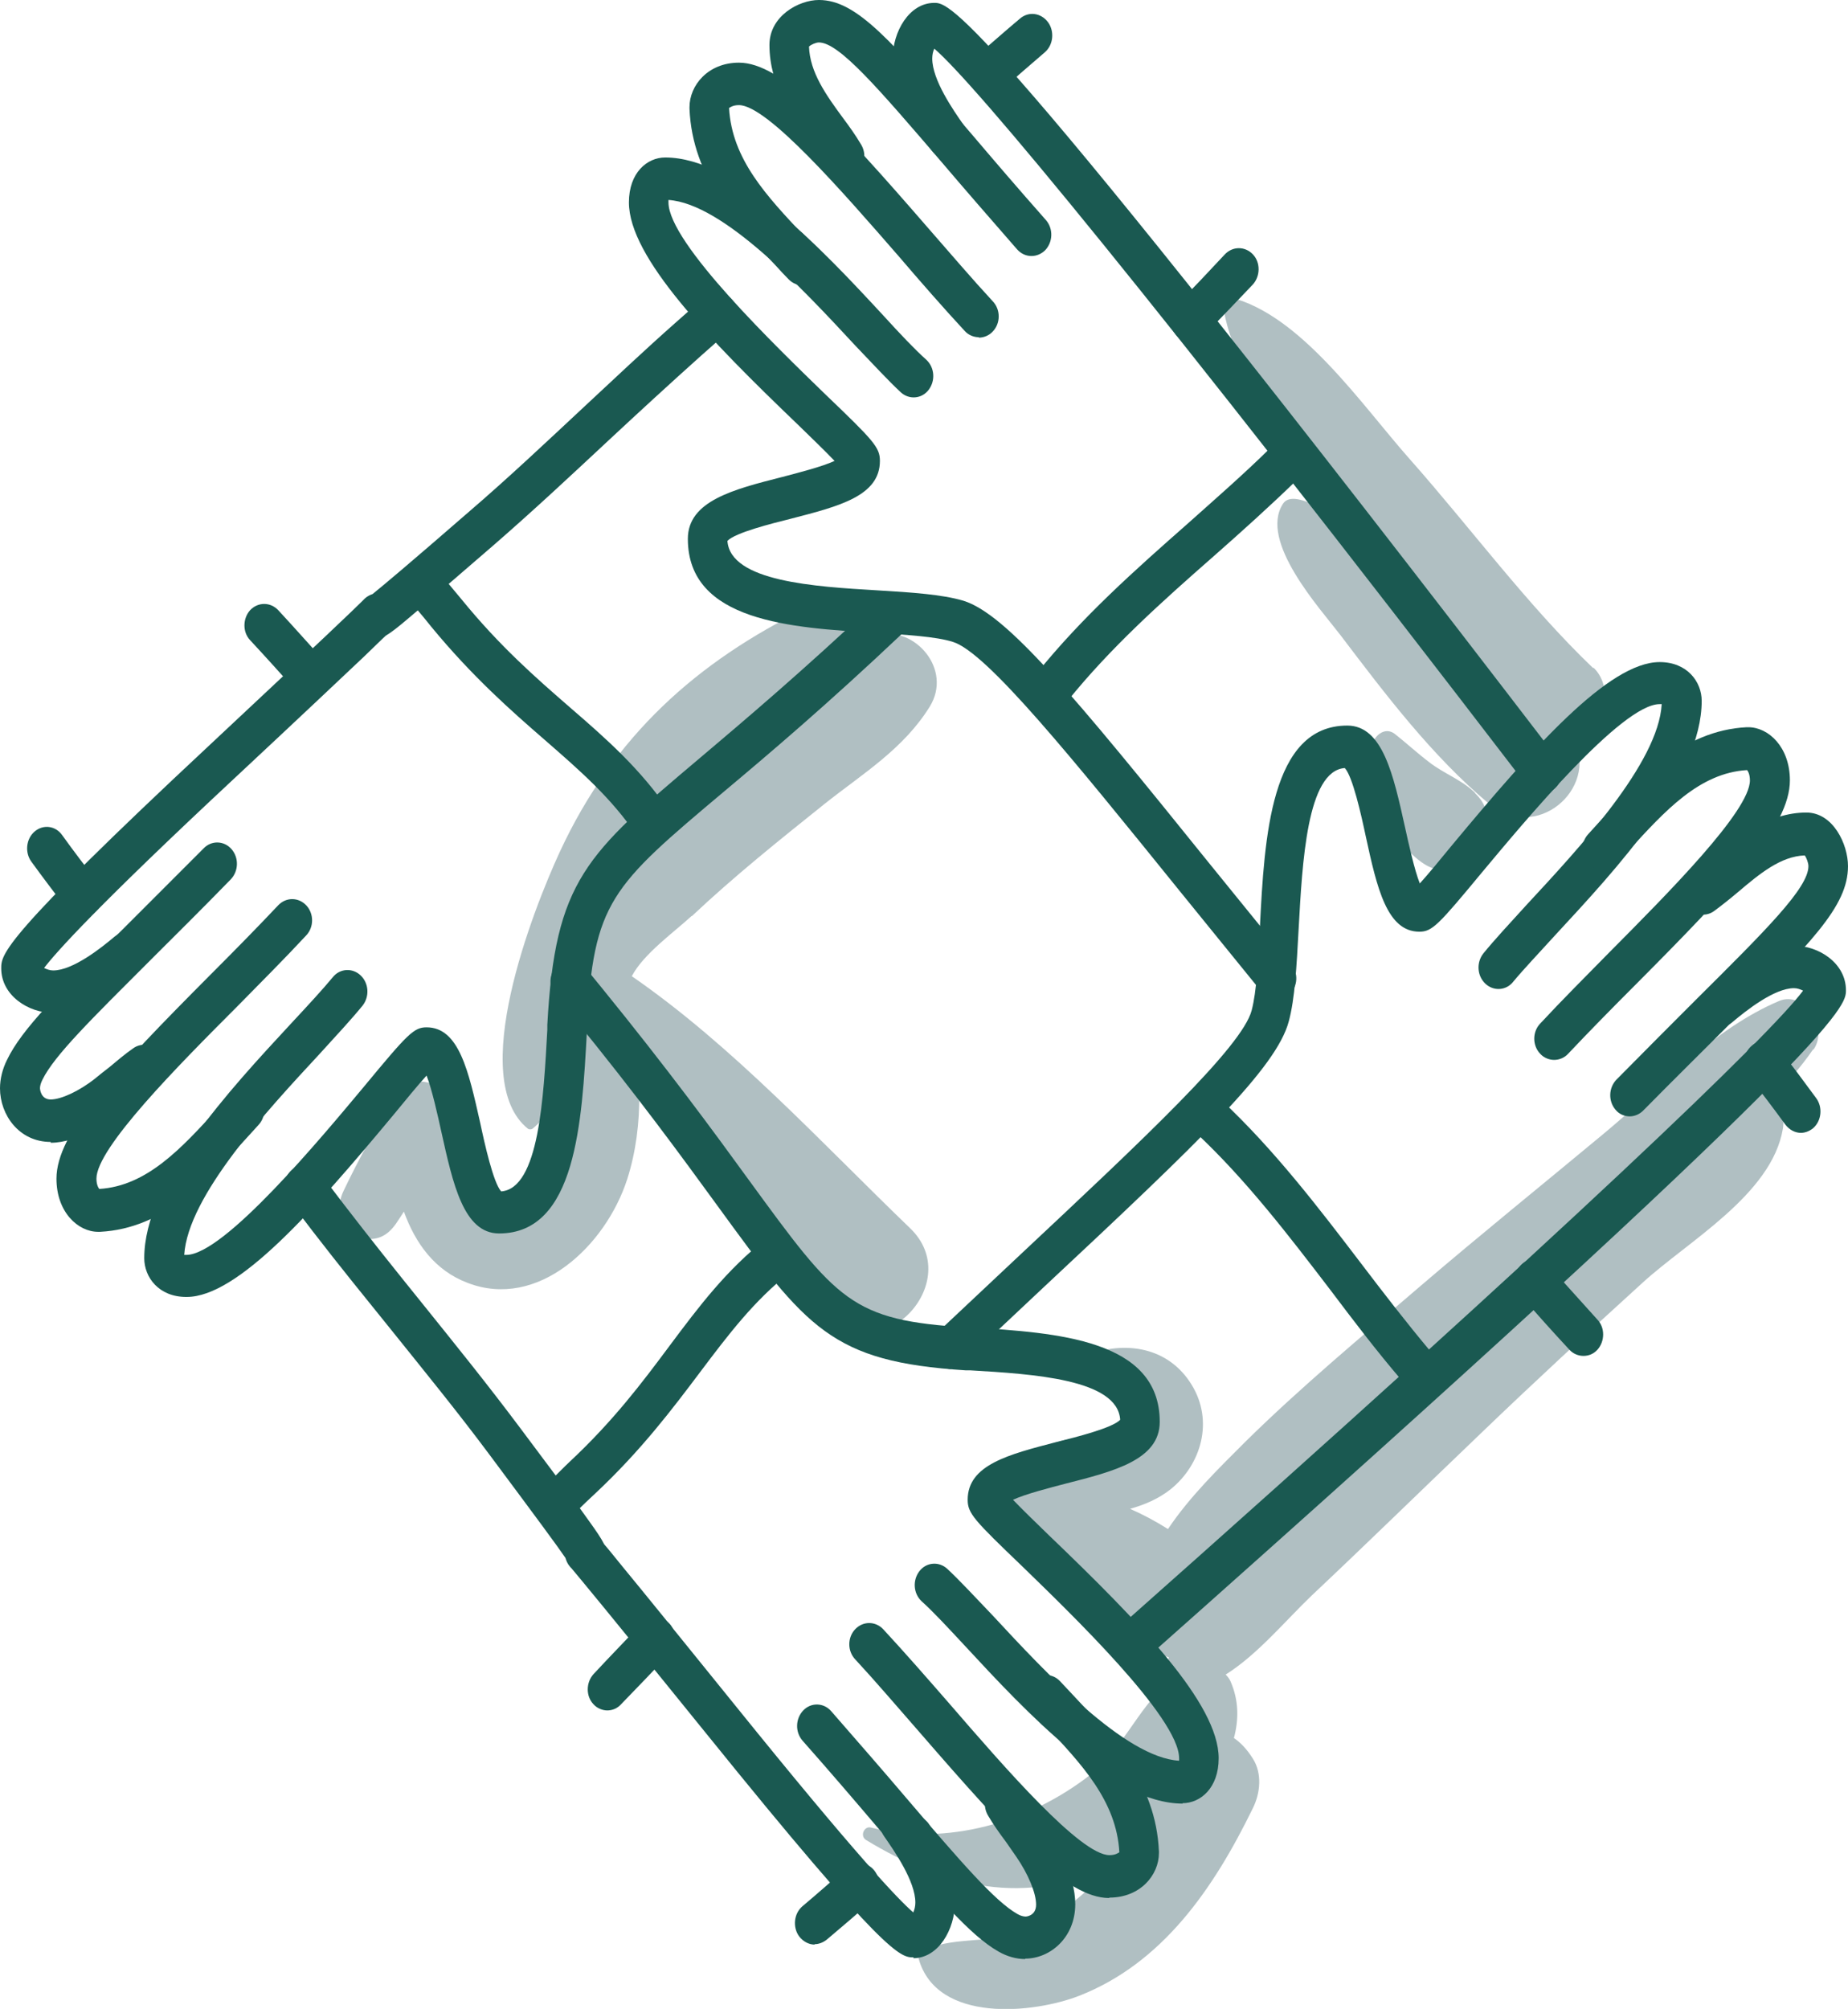
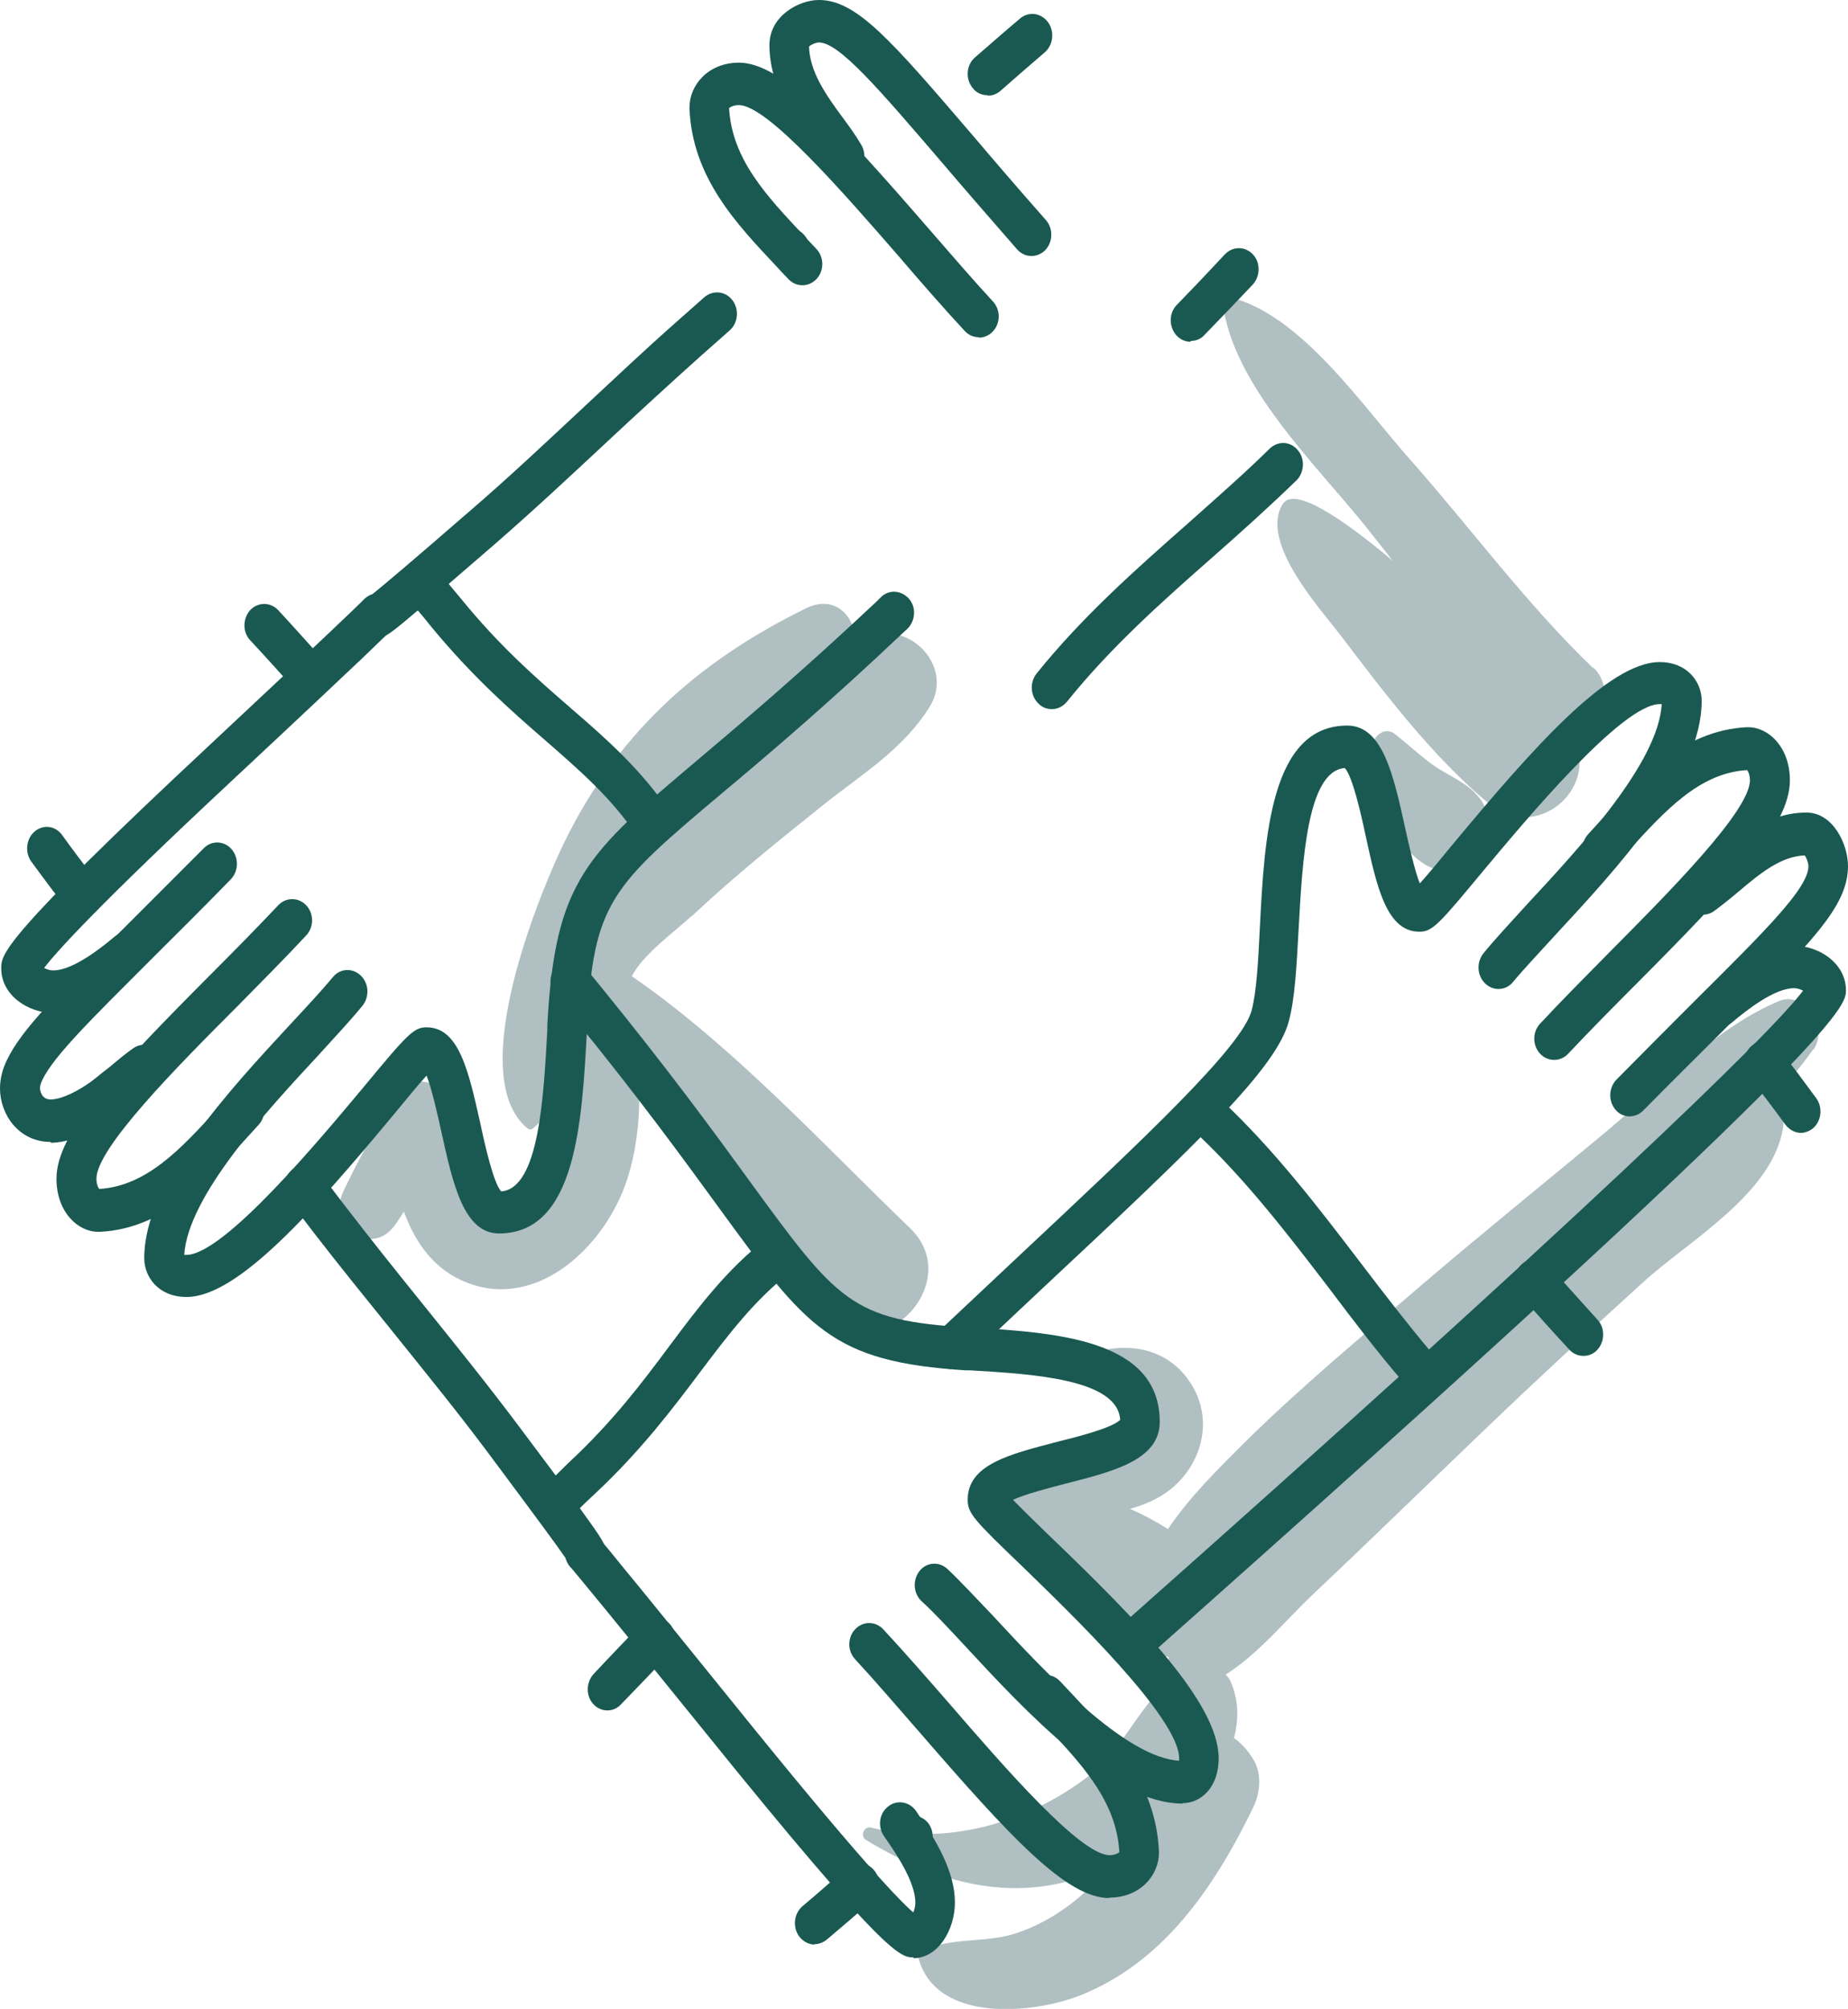
<svg xmlns="http://www.w3.org/2000/svg" id="Layer_2" viewBox="0 0 44.84 48.73">
  <defs>
    <style>.cls-1{fill:#b0bfc2;}.cls-2{fill:#1a5951;}</style>
  </defs>
  <g id="Layer_1-2">
    <path class="cls-1" d="M15.48,20.24c.81-1.25,1.8-2.22,2.99-3-.37.35-.72.71-1.05,1.03-.65.63-1.31,1.29-1.94,1.97M16.79,22.22c1.03-.97,2.13-1.85,3.23-2.73.92-.73,1.9-1.32,2.54-2.35.56-.91-.37-1.95-1.24-1.74-.2.05-.4.12-.59.2.07-.59-.44-1.2-1.16-.85-2.64,1.29-4.68,3.09-5.99,5.92-.65,1.41-2.26,5.51-.77,6.71.03.02.08.02.11,0,.38-.31.47-.63.53-1.03.1.9.05,1.95-.58,2.5-.57.5-1.31.36-1.56-.33-.16-.43-.2-.95-.24-1.4-.07-.85-1.1-1.25-1.55-.45-.41.73-.82,1.45-1.18,2.21-.12.24-.15.56,0,.8.02.04.15.32.27.34.06,0,.11.02.17.02.37.06.61-.05.83-.36.07-.1.13-.2.19-.29.28.77.75,1.43,1.55,1.73,1.69.65,3.34-.88,3.87-2.52.21-.66.3-1.37.29-2.07,1.31,1.99,3,3.77,4.6,5.38,1.32,1.32,3.31-.84,1.97-2.12-2.15-2.07-4.3-4.42-6.75-6.11.28-.54,1.04-1.08,1.45-1.46" />
    <path class="cls-1" d="M30.77,37.06c-.36.4-.8.81-1.21,1.26-.1-.2-.24-.39-.4-.57.82-.58,1.61-1.24,2.4-1.82.33-.24.66-.49.99-.75-.61.62-1.2,1.24-1.78,1.88M44.01,25.45c.37-.55-.25-1.42-.84-1.17-1.59.67-2.93,2.12-4.27,3.23-1.48,1.23-2.98,2.44-4.44,3.69-1.43,1.23-2.89,2.44-4.24,3.77-.66.66-1.35,1.33-1.88,2.12-.3-.19-.62-.36-.92-.49.35-.1.69-.24.99-.48.74-.6,1.04-1.65.51-2.52-.57-.94-1.63-1.08-2.55-.73-.13.05-.14.21-.04.3.37.29,1.56.87,1.15,1.47-.23.33-1.27.2-1.64.29-.77.19-1.56.66-1.61,1.6-.06,1.04.77,1.58,1.51,2.02.88.52,1.66,1.39,2.62,1.65-.05.17-.08.35-.09.53,0,.05,0,.09.02.13-.67.59-1.1,1.62-1.82,2.18-1.51,1.18-3.51,1.75-5.34,1.29-.16-.04-.27.2-.12.3,1.89,1.15,3.91,1.64,5.95.6-.62.75-1.37,1.35-2.29,1.66-.77.26-1.61.08-2.32.45-.05.03-.08.11-.06.17.44,1.58,2.8,1.33,3.9.9,2.01-.79,3.25-2.58,4.21-4.55.18-.36.23-.84,0-1.2-.15-.24-.31-.4-.46-.5.12-.45.12-.91-.08-1.37-.03-.07-.07-.12-.12-.17.78-.49,1.46-1.32,2.09-1.92,1.38-1.3,2.73-2.62,4.1-3.93,1.29-1.24,2.6-2.45,3.92-3.65,1.1-1.01,3.14-2.14,3.41-3.74.05-.31-.06-.6-.27-.75.37-.36.71-.75,1-1.17" />
    <path class="cls-1" d="M35.79,19.23c-.33-.32-.75-.46-1.11-.74-.29-.22-.56-.47-.84-.69-.25-.19-.54.07-.56.35-.07.96.49,2.31,1.28,2.81.97.62,2.12-.88,1.23-1.72" />
    <path class="cls-1" d="M38.66,16.21c-1.6-1.53-2.98-3.41-4.46-5.08-1.17-1.32-2.64-3.5-4.36-3.92-.08-.02-.19.04-.17.14.23,1.98,2.28,3.94,3.45,5.4.22.28.45.56.67.85-1.26-1.06-2.39-1.8-2.66-1.38-.59.91.9,2.54,1.39,3.18,1.1,1.45,2.22,2.93,3.6,4.09,1.14.96,2.66-.33,2.08-1.55.65-.18,1.03-1.2.46-1.75" />
    <path class="cls-2" d="M14.74,41.49c-.12,0-.25-.05-.34-.15-.19-.2-.18-.53,0-.73.39-.42.79-.83,1.17-1.23.19-.2.49-.19.68.01.18.21.18.53-.01.73-.38.4-.77.81-1.17,1.22-.09.1-.21.15-.34.15" />
    <path class="cls-2" d="M23.08,33.21c-.13,0-.27-.06-.36-.17-.17-.22-.15-.54.04-.73.7-.66,1.36-1.28,1.99-1.87,3.01-2.82,5.39-5.05,5.62-5.93.12-.45.16-1.21.2-2.02.11-2.18.26-4.89,2.12-4.89.86,0,1.12,1.2,1.4,2.46.09.41.23,1.04.36,1.37.21-.23.52-.61.8-.95,1.94-2.33,3.78-4.42,5.02-4.42.67,0,1.02.48,1.02.94,0,1.86-2.06,4.07-3.56,5.69-.41.45-.77.83-1.01,1.12-.17.22-.48.24-.68.05-.2-.19-.22-.51-.05-.73.26-.32.63-.72,1.05-1.18,1.28-1.38,3.2-3.44,3.28-4.87-.02,0-.03,0-.05,0-.92,0-3.29,2.86-4.31,4.08-1.06,1.28-1.21,1.44-1.52,1.44-.79,0-1.03-1.07-1.3-2.31-.11-.52-.32-1.46-.51-1.66-.92.07-1.03,2.29-1.12,3.91-.05.91-.09,1.69-.24,2.24-.3,1.12-2.13,2.88-5.92,6.42-.62.58-1.29,1.21-1.98,1.86-.09.09-.2.13-.32.13" />
    <path class="cls-2" d="M37.71,25.71c-.12,0-.25-.05-.34-.15-.19-.2-.19-.53,0-.73.51-.55,1.11-1.15,1.68-1.73,1.44-1.45,3.41-3.43,3.41-4.17,0-.15-.05-.23-.07-.25-1.16.07-1.99.99-2.87,1.95-.1.11-.2.22-.3.33-.19.2-.49.2-.68,0-.19-.2-.19-.53,0-.73.1-.11.2-.22.3-.33.93-1.02,1.99-2.18,3.54-2.26,0,0,.03,0,.04,0,.49,0,1.01.48,1.01,1.29,0,1.11-1.4,2.6-3.72,4.93-.6.6-1.16,1.17-1.66,1.7-.09.1-.22.15-.34.15" />
    <path class="cls-2" d="M39.55,27.08c-.13,0-.26-.05-.35-.16-.18-.21-.17-.53.02-.73.73-.74,1.38-1.39,1.93-1.94,1.7-1.69,2.73-2.71,2.73-3.24,0-.08-.05-.21-.09-.26-.58.02-1.09.44-1.62.89-.19.16-.39.32-.58.46-.22.16-.52.09-.67-.14-.15-.24-.09-.56.13-.72.17-.12.34-.27.53-.42.62-.52,1.33-1.11,2.25-1.11.65,0,1.01.77,1.01,1.3,0,.98-.89,1.86-3.04,4-.55.55-1.2,1.19-1.93,1.93-.09.09-.21.14-.33.14" />
    <path class="cls-2" d="M27.41,40.43c-.14,0-.28-.06-.37-.19-.17-.22-.14-.55.07-.73,11.18-9.91,15.87-14.44,16.64-15.48-.06-.03-.14-.06-.22-.06-.48,0-1.17.55-1.49.82-.02.02-.05.04-.07.05-.24.13-.53.03-.65-.23-.11-.24-.04-.52.16-.66.65-.52,1.35-1.01,2.05-1.01.61,0,1.26.43,1.26,1.08,0,.4,0,1.15-17.06,16.28-.09.08-.2.12-.3.12" />
    <path class="cls-2" d="M43.7,27.48c-.14,0-.28-.07-.38-.2-.29-.4-.59-.79-.89-1.18-.17-.22-.14-.55.07-.73.2-.18.51-.15.67.07.3.39.6.79.9,1.2.16.22.13.55-.08.73-.09.07-.19.11-.3.11" />
    <path class="cls-2" d="M22.1,45.11c-.14,0-.28-.06-.37-.19-.17-.22-.14-.55.07-.73l.04-.03c.2-.18.51-.15.68.06.17.22.14.54-.06.73l-.05.04c-.09.08-.2.12-.3.12" />
    <path class="cls-2" d="M19.77,47.17c-.14,0-.28-.07-.38-.2-.16-.22-.13-.55.08-.73.37-.31.72-.62,1.07-.93.2-.18.51-.15.68.07.17.22.14.55-.07.73-.36.32-.72.63-1.09.94-.09.07-.19.11-.3.11" />
    <path class="cls-2" d="M34.36,33.64c-.13,0-.26-.06-.36-.17-.6-.7-1.17-1.45-1.72-2.18-1.01-1.32-2.05-2.68-3.27-3.82-.2-.19-.22-.51-.05-.73s.48-.24.68-.05c1.28,1.2,2.35,2.6,3.38,3.95.54.71,1.11,1.45,1.69,2.14.18.21.16.54-.03.73-.09.09-.21.13-.32.13" />
    <path class="cls-2" d="M28.89,8.29c-.13,0-.25-.05-.35-.16-.18-.21-.18-.53.01-.73.39-.4.78-.81,1.17-1.23.19-.2.49-.2.68,0,.19.2.18.53,0,.73-.4.42-.79.83-1.18,1.23-.09.1-.21.14-.33.14" />
    <path class="cls-2" d="M4.52,31.46c-.67,0-1.02-.48-1.02-.94,0-1.86,2.06-4.07,3.56-5.69.41-.44.77-.83,1.01-1.12.17-.22.48-.24.68-.05.2.19.22.51.05.73-.26.32-.63.72-1.05,1.18-1.28,1.38-3.19,3.44-3.28,4.87.01,0,.03,0,.05,0,.92,0,3.29-2.86,4.31-4.08,1.06-1.28,1.21-1.44,1.52-1.44.79,0,1.02,1.07,1.3,2.31.11.52.32,1.46.51,1.67.92-.07,1.03-2.29,1.12-3.92v-.12c.19-3.51.94-4.14,3.71-6.48,1.1-.93,2.46-2.08,4.28-3.79l.11-.11c.2-.19.5-.16.68.05.18.21.15.54-.05.73l-.11.1c-1.84,1.74-3.27,2.95-4.32,3.83-2.76,2.32-3.18,2.68-3.34,5.72v.12c-.12,2.18-.26,4.89-2.13,4.89-.86,0-1.12-1.2-1.4-2.46-.09-.41-.23-1.04-.36-1.37-.21.23-.52.61-.8.95-1.94,2.33-3.78,4.42-5.02,4.42" />
    <path class="cls-2" d="M2.38,29.88c-.49,0-1.01-.48-1.01-1.29,0-1.11,1.4-2.6,3.72-4.93.6-.6,1.16-1.17,1.66-1.7.19-.2.49-.2.68,0,.19.2.19.53,0,.73-.51.55-1.11,1.15-1.68,1.73-1.44,1.44-3.41,3.43-3.41,4.17,0,.15.05.23.07.25,1.15-.07,1.99-.98,2.87-1.95.1-.11.2-.22.31-.33.19-.2.49-.2.68,0,.19.2.19.53,0,.73-.1.11-.2.22-.3.33-.93,1.02-1.99,2.18-3.54,2.26,0,0-.03,0-.04,0" />
    <path class="cls-2" d="M1.23,27.7c-.77,0-1.23-.66-1.23-1.3,0-.23.06-.47.17-.69.36-.75,1.24-1.62,2.84-3.2.55-.55,1.19-1.19,1.93-1.93.19-.2.5-.19.68.02.18.21.17.53-.02.73-.73.75-1.38,1.39-1.93,1.94-1.46,1.46-2.35,2.33-2.64,2.92-.04.08-.06.15-.06.21,0,0,.01.27.26.27s.69-.2,1.08-.51c.11-.09.22-.18.34-.27.19-.16.38-.32.58-.46.22-.16.52-.09.66.14.15.24.09.56-.13.72-.17.12-.34.27-.53.42-.12.1-.23.2-.35.29-.27.21-.98.72-1.65.72" />
    <path class="cls-2" d="M23.96,2.31c-.14,0-.28-.06-.37-.19-.17-.22-.14-.55.07-.73.36-.31.72-.63,1.09-.94.21-.18.51-.14.68.09.16.22.13.55-.08.73-.36.31-.72.62-1.07.93-.09.08-.2.12-.3.12" />
    <path class="cls-2" d="M19.15,6.57c-.14,0-.27-.06-.37-.19-.16-.21-.14-.52.04-.7,0,0,.02-.01.02-.02.21-.19.52-.16.69.06.17.22.15.54-.06.72,0,0-.02.02-.02.02-.09.08-.2.12-.3.12" />
    <path class="cls-2" d="M1.29,24.57c-.61,0-1.26-.43-1.26-1.08,0-.34,0-.7,5.07-5.43,2.77-2.59,3.51-3.3,3.68-3.47.02-.02.05-.05.08-.08.06-.05.12-.08.18-.1.26-.21.87-.72,2.32-1.98.99-.85,1.91-1.72,2.8-2.55.72-.67,1.47-1.38,2.24-2.06l.69-.61c.21-.18.51-.15.68.07.17.22.14.55-.06.73l-.69.61c-.76.68-1.51,1.37-2.23,2.04-.9.84-1.83,1.71-2.82,2.57-.97.84-1.68,1.45-2.11,1.81-.19.16-.35.29-.5.38-.1.09-.26.25-.52.5-.53.5-1.47,1.39-3.11,2.92-3.38,3.15-4.37,4.26-4.66,4.64.06.03.14.06.22.06.48,0,1.17-.55,1.49-.82.21-.17.51-.13.67.09.16.22.13.54-.07.71-.68.55-1.39,1.05-2.1,1.05" />
    <path class="cls-2" d="M13.85,37.98h0,0ZM22.17,47.48c-.32,0-.65,0-5.05-5.45-2.41-2.98-3.07-3.77-3.23-3.96-.02-.03-.05-.05-.07-.08-.05-.06-.08-.13-.1-.2-.19-.28-.67-.93-1.84-2.5-.79-1.06-1.6-2.05-2.37-3.01-.63-.78-1.28-1.58-1.92-2.41l-.58-.76c-.17-.22-.14-.55.07-.73s.51-.15.68.07l.58.76c.63.82,1.27,1.62,1.9,2.4.78.97,1.59,1.97,2.39,3.04.78,1.04,1.35,1.8,1.68,2.27.15.21.27.38.35.54.09.1.23.28.46.56.47.57,1.29,1.58,2.72,3.35,2.93,3.63,3.96,4.71,4.32,5.02.03-.07.05-.15.05-.24,0-.52-.51-1.25-.76-1.61-.16-.23-.12-.55.1-.72.21-.17.51-.12.67.1.49.71.95,1.47.95,2.23,0,.65-.4,1.35-1.01,1.35" />
    <path class="cls-2" d="M15.85,20.49c-.15,0-.29-.07-.39-.21-.63-.93-1.38-1.58-2.24-2.33-.83-.72-1.76-1.54-2.75-2.74-.12-.15-.25-.31-.38-.46-.18-.21-.16-.54.03-.73.2-.19.5-.18.68.04.13.16.27.32.4.48.93,1.14,1.79,1.89,2.63,2.62.88.76,1.71,1.49,2.41,2.52.16.23.11.55-.1.72-.09.07-.19.1-.28.1" />
    <path class="cls-2" d="M38.42,32.89c-.12,0-.25-.05-.34-.15-.41-.44-.8-.88-1.19-1.32-.18-.21-.18-.53.01-.73.19-.2.49-.19.68.01.39.43.78.87,1.18,1.31.19.2.18.53,0,.73-.09.1-.21.15-.34.15" />
-     <path class="cls-2" d="M30.98,24.24c-.13,0-.27-.06-.36-.17-.71-.87-1.37-1.69-1.99-2.45-2.62-3.24-4.69-5.8-5.51-6.05-.41-.13-1.12-.17-1.88-.22-2.03-.12-4.55-.27-4.55-2.28,0-.92,1.11-1.2,2.29-1.5.38-.1.97-.25,1.27-.39-.21-.22-.56-.56-.88-.87-2.17-2.08-4.11-4.07-4.11-5.4,0-.72.44-1.09.88-1.09,1.72,0,3.79,2.21,5.29,3.83.41.45.77.83,1.05,1.08.2.19.22.51.05.73s-.48.24-.68.05c-.3-.28-.67-.68-1.1-1.13-1.28-1.38-3.2-3.44-4.53-3.53,0,.02,0,.04,0,.06,0,.99,2.66,3.54,3.79,4.64,1.19,1.14,1.34,1.3,1.34,1.63,0,.85-.99,1.1-2.15,1.4-.48.12-1.36.34-1.55.54.07.99,2.13,1.11,3.64,1.2.84.05,1.57.1,2.08.25,1.05.32,2.68,2.29,5.97,6.37.62.76,1.28,1.58,1.99,2.45.18.21.16.54-.04.73-.09.09-.2.13-.32.13" />
    <path class="cls-2" d="M23.75,8.18c-.12,0-.25-.05-.34-.15-.51-.55-1.07-1.19-1.6-1.81-1.35-1.55-3.19-3.67-3.88-3.67-.14,0-.21.05-.24.07.07,1.25.92,2.14,1.81,3.09.1.11.21.22.31.33.19.2.19.53,0,.73-.19.2-.49.2-.68,0-.1-.1-.2-.21-.3-.32-.95-1.01-2.03-2.14-2.1-3.81v-.04c0-.53.45-1.08,1.2-1.08,1.03,0,2.42,1.51,4.58,4,.56.64,1.08,1.25,1.58,1.79.19.2.19.53,0,.73-.09.1-.22.15-.34.15" />
    <path class="cls-2" d="M25.03,6.21c-.13,0-.25-.05-.35-.16-.69-.79-1.29-1.48-1.8-2.08-1.57-1.83-2.52-2.94-3.01-2.94-.07,0-.19.05-.24.1.02.62.41,1.17.83,1.74.15.2.3.41.43.63.15.24.09.56-.13.72-.22.16-.52.1-.67-.14-.11-.18-.25-.37-.39-.57-.48-.67-1.03-1.43-1.03-2.42,0-.7.71-1.09,1.2-1.09.91,0,1.74.96,3.72,3.27.51.6,1.1,1.29,1.79,2.07.18.21.17.53-.02.73-.09.09-.21.14-.33.14" />
-     <path class="cls-2" d="M37.42,19.25c-.14,0-.28-.06-.37-.19C27.84,7.05,23.64,2.01,22.67,1.18c-.03.06-.05.15-.05.24,0,.52.51,1.25.76,1.61.16.23.12.55-.1.72-.21.17-.51.13-.67-.1-.49-.71-.95-1.47-.95-2.23,0-.65.4-1.35,1.01-1.35.37,0,1.07,0,15.12,18.33.17.22.14.55-.07.73-.09.08-.2.12-.3.12" />
    <path class="cls-2" d="M25.51,17.2c-.11,0-.22-.04-.31-.13-.2-.19-.22-.51-.05-.73,1.11-1.38,2.41-2.53,3.67-3.64.66-.59,1.35-1.19,1.99-1.82.2-.19.5-.18.68.04.18.21.16.54-.03.73-.66.64-1.35,1.26-2.02,1.85-1.23,1.08-2.49,2.2-3.55,3.52-.1.12-.23.18-.36.18" />
    <path class="cls-2" d="M7.56,16.95c-.13,0-.25-.05-.35-.16-.37-.42-.75-.84-1.14-1.26-.19-.2-.18-.53,0-.73.19-.2.49-.2.68,0,.39.42.77.85,1.15,1.27.18.21.18.53-.01.73-.09.1-.21.14-.33.14" />
    <path class="cls-2" d="M28.7,43.75c-1.73,0-3.79-2.21-5.29-3.83-.41-.44-.77-.83-1.05-1.08-.2-.19-.22-.51-.05-.73.17-.22.48-.24.68-.05.3.28.67.68,1.1,1.13,1.28,1.38,3.2,3.44,4.52,3.52,0-.01,0-.04,0-.06,0-.99-2.66-3.54-3.79-4.64-1.19-1.14-1.34-1.3-1.34-1.63,0-.85,1-1.1,2.15-1.4.48-.12,1.36-.34,1.55-.54-.06-.99-2.13-1.11-3.64-1.2h-.11c-3.26-.21-3.85-1.01-6.02-3.99-.86-1.18-1.93-2.65-3.53-4.61l-.4-.49c-.18-.21-.16-.54.04-.73.2-.19.5-.17.68.05l.4.49c1.61,1.98,2.74,3.52,3.56,4.65,2.16,2.96,2.49,3.42,5.32,3.59h.11c2.03.13,4.55.28,4.55,2.29,0,.92-1.11,1.2-2.29,1.5-.38.1-.97.25-1.27.39.21.22.56.56.88.87,2.17,2.08,4.11,4.07,4.11,5.4,0,.72-.44,1.09-.88,1.09" />
    <path class="cls-2" d="M26.91,46.04c-1.04,0-2.42-1.51-4.58-4-.56-.64-1.08-1.25-1.58-1.79-.19-.2-.19-.53,0-.73.19-.2.49-.2.68,0,.51.55,1.07,1.19,1.61,1.81,1.34,1.55,3.18,3.67,3.88,3.67.14,0,.21-.05.24-.07-.07-1.25-.92-2.14-1.81-3.09-.1-.11-.21-.22-.31-.33-.19-.2-.19-.53,0-.73.19-.2.49-.2.68,0,.1.11.2.21.3.32.95,1.01,2.03,2.14,2.1,3.81,0,0,0,.04,0,.04,0,.53-.45,1.08-1.2,1.08" />
-     <path class="cls-2" d="M24.87,47.52c-.21,0-.43-.06-.64-.18-.69-.39-1.5-1.34-2.97-3.05-.51-.6-1.1-1.29-1.79-2.07-.18-.21-.17-.53.02-.73.19-.2.5-.19.68.02.69.79,1.29,1.48,1.8,2.08,1.35,1.58,2.17,2.53,2.72,2.84.07.04.14.06.2.06,0,0,.25-.01.25-.29s-.19-.74-.48-1.16c-.08-.12-.17-.24-.25-.36-.15-.2-.3-.41-.43-.63-.15-.24-.09-.56.13-.72.22-.16.52-.09.66.14.11.18.25.37.39.57.09.12.18.25.27.38.2.29.66,1.05.66,1.77,0,.82-.62,1.32-1.21,1.32" />
    <path class="cls-2" d="M2,22.25c-.14,0-.28-.06-.37-.19-.29-.38-.58-.76-.87-1.16-.16-.22-.13-.55.08-.73.21-.18.51-.14.67.09.28.39.57.77.86,1.14.17.22.14.55-.07.73-.09.08-.2.12-.3.12" />
    <path class="cls-2" d="M13.71,36.79c-.13,0-.26-.06-.36-.17-.18-.21-.16-.54.03-.73.15-.14.29-.29.44-.43,1.06-.99,1.76-1.92,2.43-2.82.71-.95,1.38-1.84,2.35-2.6.21-.17.51-.12.67.11.16.23.11.55-.11.72-.86.68-1.47,1.48-2.17,2.41-.67.89-1.43,1.9-2.55,2.95-.15.14-.29.27-.43.41-.09.09-.21.13-.32.13" />
  </g>
</svg>